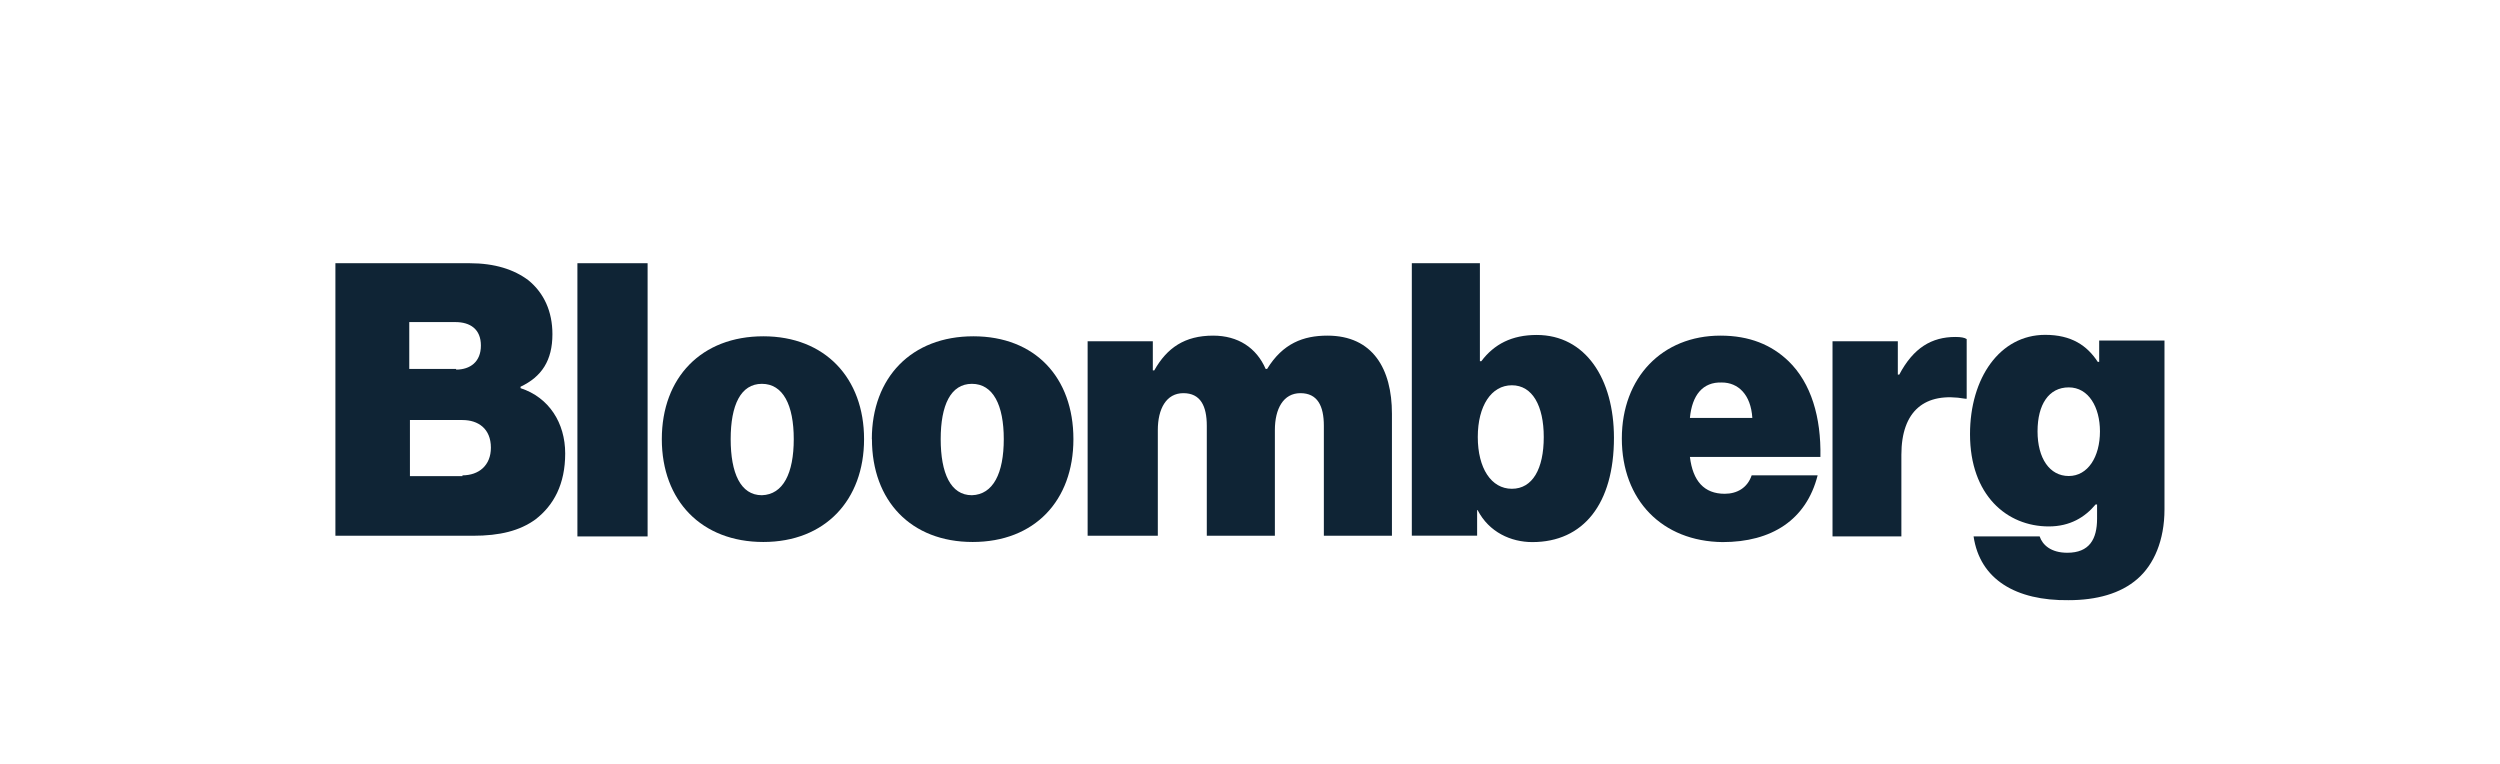
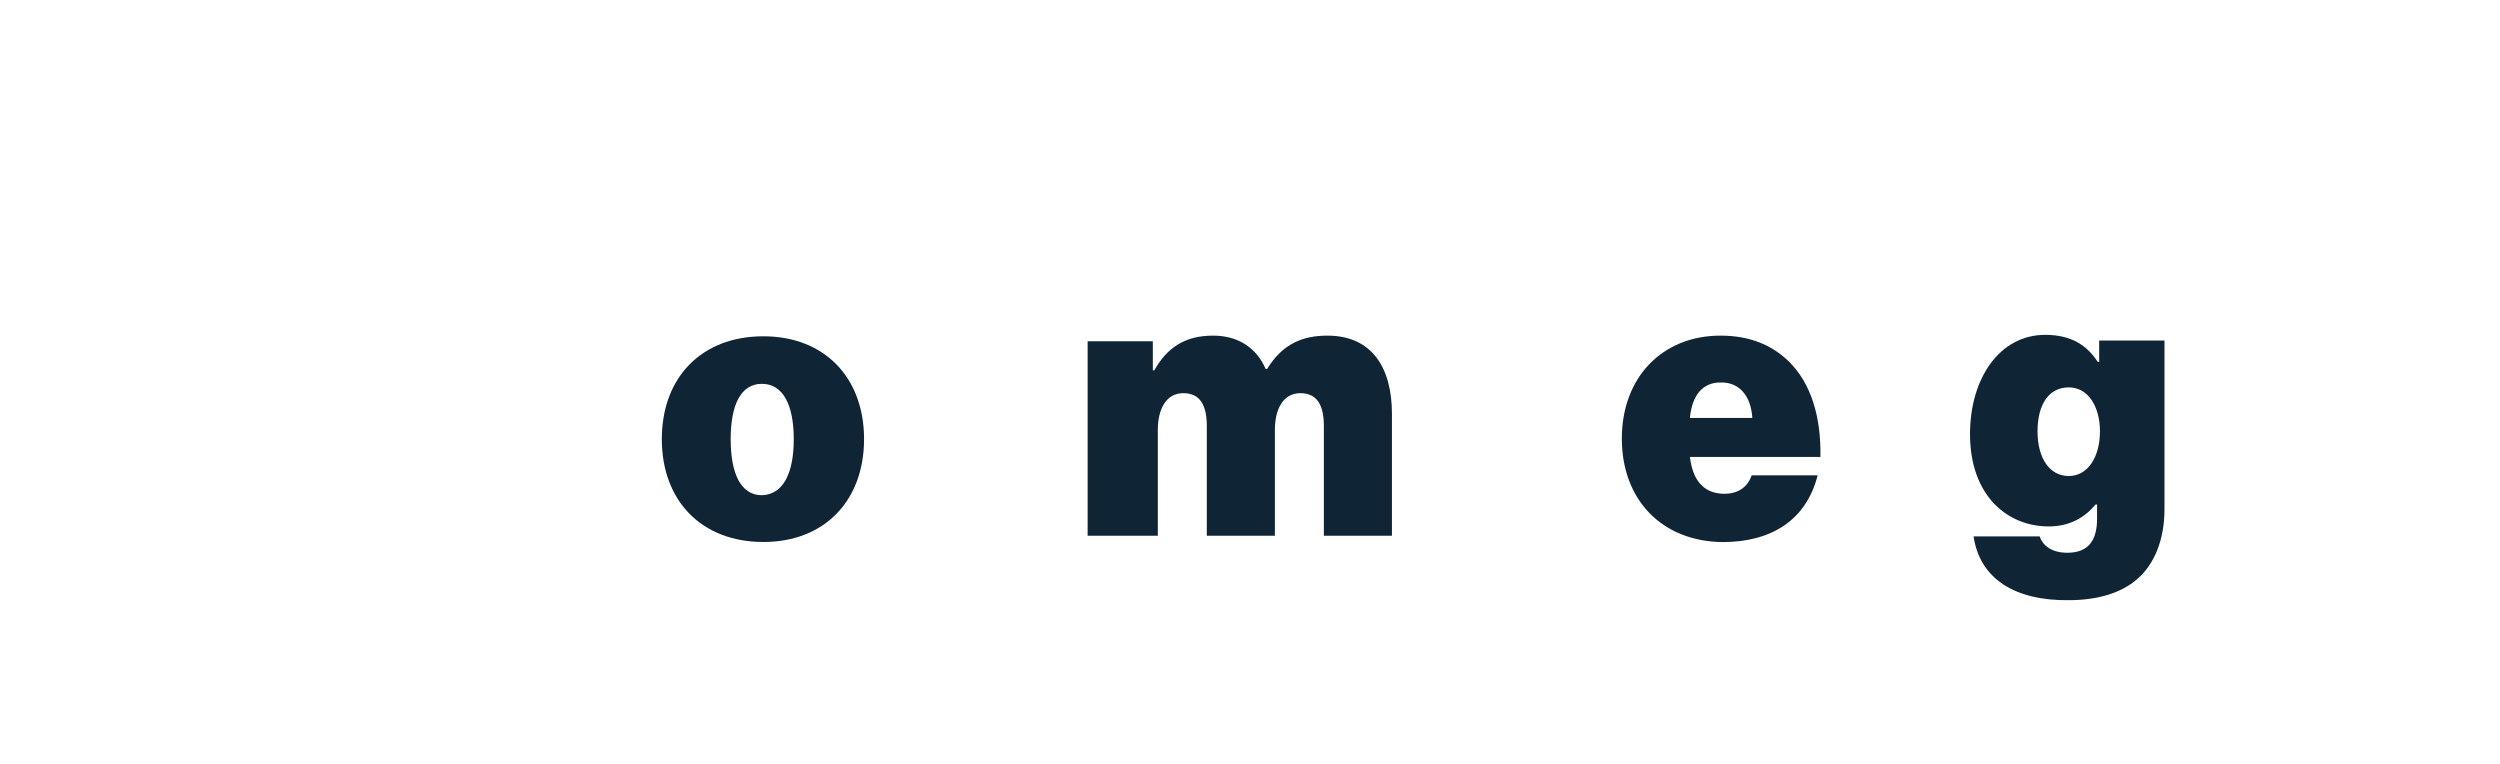
<svg xmlns="http://www.w3.org/2000/svg" id="Group_16" viewBox="0 0 225.1 68.8">
  <defs>
    <style>.cls-1{fill:#0f2435;}</style>
  </defs>
-   <path class="cls-1" d="M30.2,23.7h12.07c2.3,0,4.02.57,5.3,1.53,1.41,1.15,2.17,2.81,2.17,4.86,0,2.36-.96,3.83-2.87,4.73v.13c2.56.83,4.02,3.13,4.02,5.88s-1.02,4.66-2.68,5.94c-1.41,1.02-3.19,1.47-5.62,1.47h-12.39v-24.53ZM41.06,33.28c1.28,0,2.24-.7,2.24-2.17s-.96-2.11-2.3-2.11h-4.15v4.22h4.22v.06ZM41.64,42.8c1.47,0,2.56-.89,2.56-2.49,0-1.72-1.15-2.49-2.56-2.49h-4.73v5.05h4.73v-.06Z" />
-   <path class="cls-1" d="M51.99,23.7h6.32v24.6h-6.32v-24.6Z" />
  <path class="cls-1" d="M59.59,39.54c0-5.56,3.58-9.26,9.14-9.26s9.07,3.77,9.07,9.26-3.51,9.26-9.07,9.26-9.14-3.71-9.14-9.26ZM71.47,39.54c0-3.07-.96-4.98-2.87-4.98s-2.81,1.92-2.81,4.98.89,5.05,2.81,5.05c1.92-.06,2.87-1.98,2.87-5.05Z" />
-   <path class="cls-1" d="M78.5,39.54c0-5.56,3.58-9.26,9.14-9.26s9.01,3.71,9.01,9.26-3.51,9.26-9.07,9.26-9.07-3.71-9.07-9.26ZM90.38,39.54c0-3.07-.96-4.98-2.87-4.98s-2.81,1.92-2.81,4.98.89,5.05,2.81,5.05c1.92-.06,2.87-1.98,2.87-5.05Z" />
  <path class="cls-1" d="M97.92,30.73h5.88v2.62h.13c1.15-2.04,2.75-3.13,5.3-3.13,2.24,0,3.9,1.09,4.73,3h.13c1.41-2.3,3.26-3,5.43-3,4.09,0,5.81,3,5.81,7.03v10.99h-6.13v-9.9c0-1.79-.57-2.94-2.11-2.94s-2.3,1.41-2.3,3.32v9.52h-6.13v-9.9c0-1.79-.57-2.94-2.11-2.94s-2.3,1.41-2.3,3.32v9.52h-6.32v-17.5Z" />
-   <path class="cls-1" d="M133.06,45.93h-.06v2.3h-5.88v-24.53h6.13v8.82h.13c1.15-1.53,2.75-2.36,4.98-2.36,4.41,0,6.96,3.96,6.96,9.26,0,5.94-2.75,9.39-7.35,9.39-1.92,0-3.9-.89-4.92-2.87ZM139,39.35c0-2.81-1.02-4.66-2.87-4.66s-3.07,1.85-3.07,4.66,1.21,4.66,3.07,4.66,2.87-1.79,2.87-4.66Z" />
  <path class="cls-1" d="M146.03,39.48c0-5.49,3.64-9.26,8.88-9.26,2.62,0,4.6.83,6.13,2.3,2.04,1.98,2.94,5.05,2.87,8.62h-11.75c.26,2.17,1.28,3.32,3.13,3.32,1.09,0,2.04-.51,2.43-1.66h5.94c-1.02,4.02-4.15,6.01-8.56,6.01-5.43-.06-9.07-3.77-9.07-9.33ZM152.16,37.63h5.62c-.13-2.11-1.28-3.19-2.75-3.19-1.72-.06-2.68,1.15-2.87,3.19Z" />
-   <path class="cls-1" d="M170.88,33.73h.13c1.28-2.43,2.94-3.39,5.05-3.39.51,0,.83.06,1.02.19v5.37h-.13c-3.64-.64-5.75,1.09-5.75,5.05v7.35h-6.2v-17.57h5.88v3Z" />
  <path class="cls-1" d="M177.71,48.3h5.94c.26.77,1.02,1.47,2.49,1.47,1.98,0,2.68-1.21,2.68-3.07v-1.28h-.13c-.96,1.15-2.3,1.98-4.22,1.98-3.77,0-7.09-2.81-7.09-8.31,0-5.05,2.68-8.94,6.77-8.94,2.36,0,3.77.96,4.73,2.43h.13v-1.92h5.88v15.2c0,2.81-.96,4.98-2.43,6.26-1.53,1.34-3.71,1.92-6.2,1.92-4.73.06-7.99-1.85-8.56-5.75ZM189.08,38.84c0-2.17-1.02-3.96-2.81-3.96s-2.81,1.53-2.81,3.96,1.09,4.02,2.81,4.02c1.72,0,2.81-1.72,2.81-4.02Z" />
</svg>